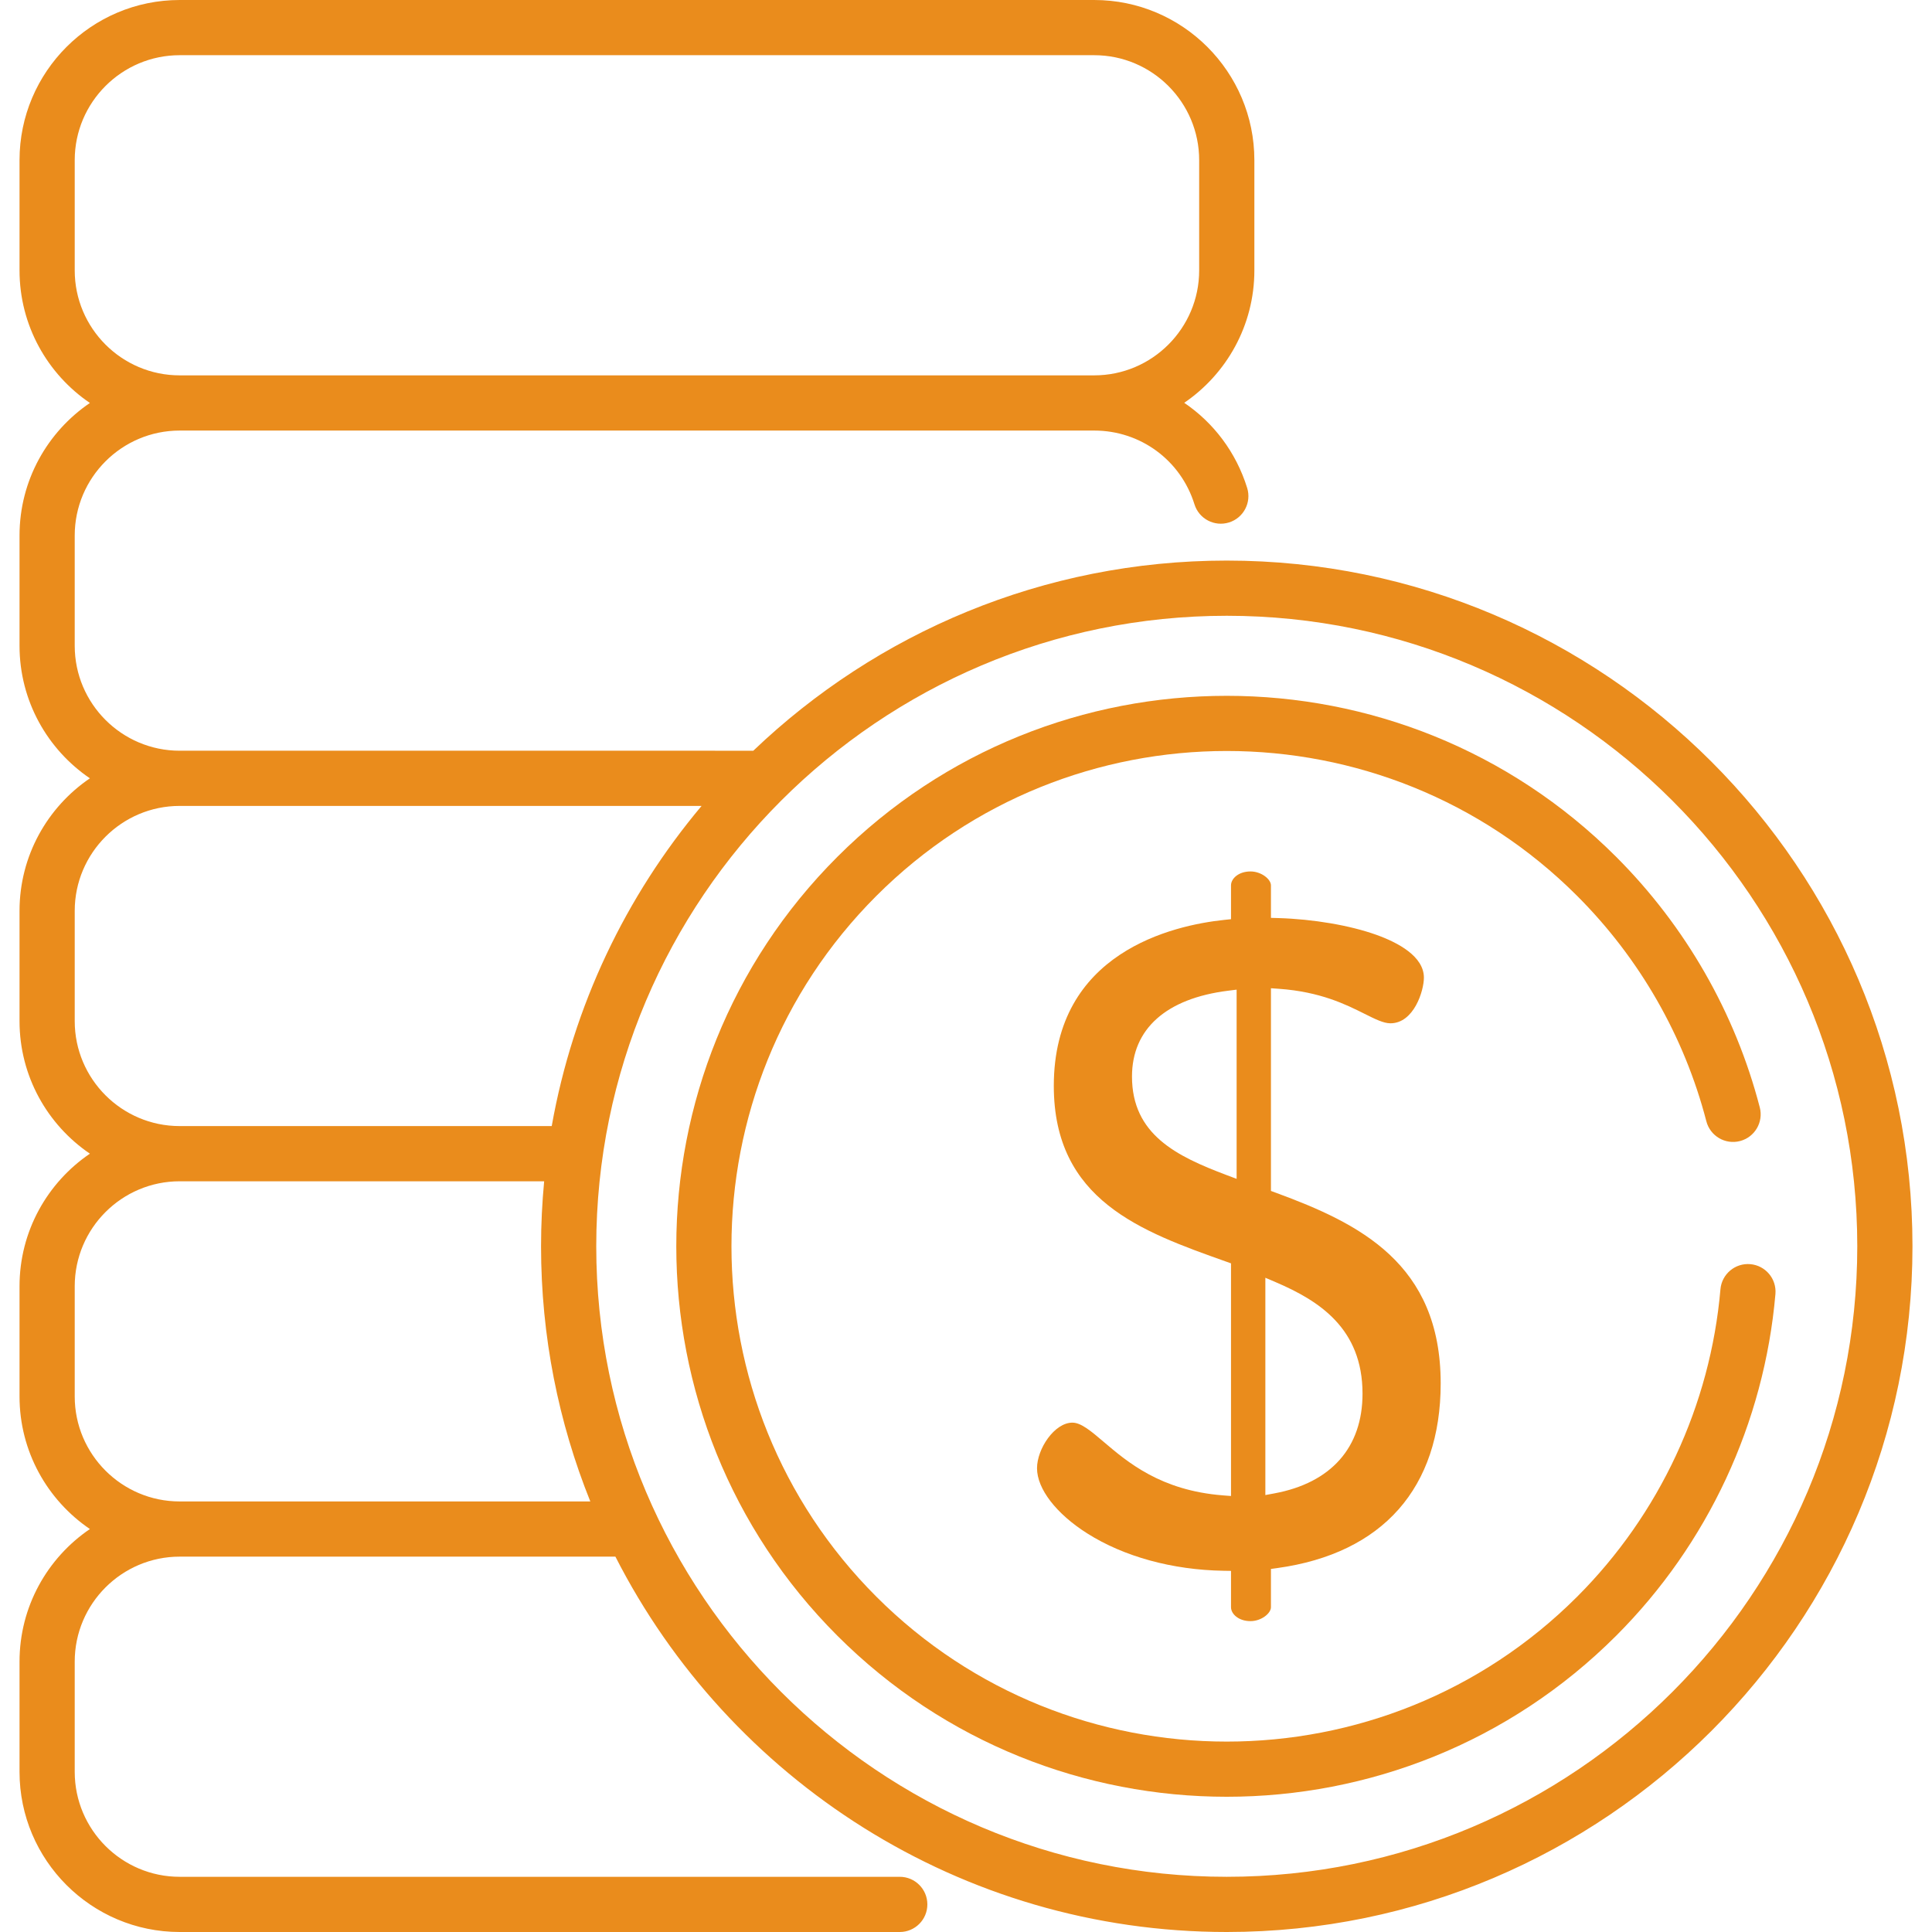
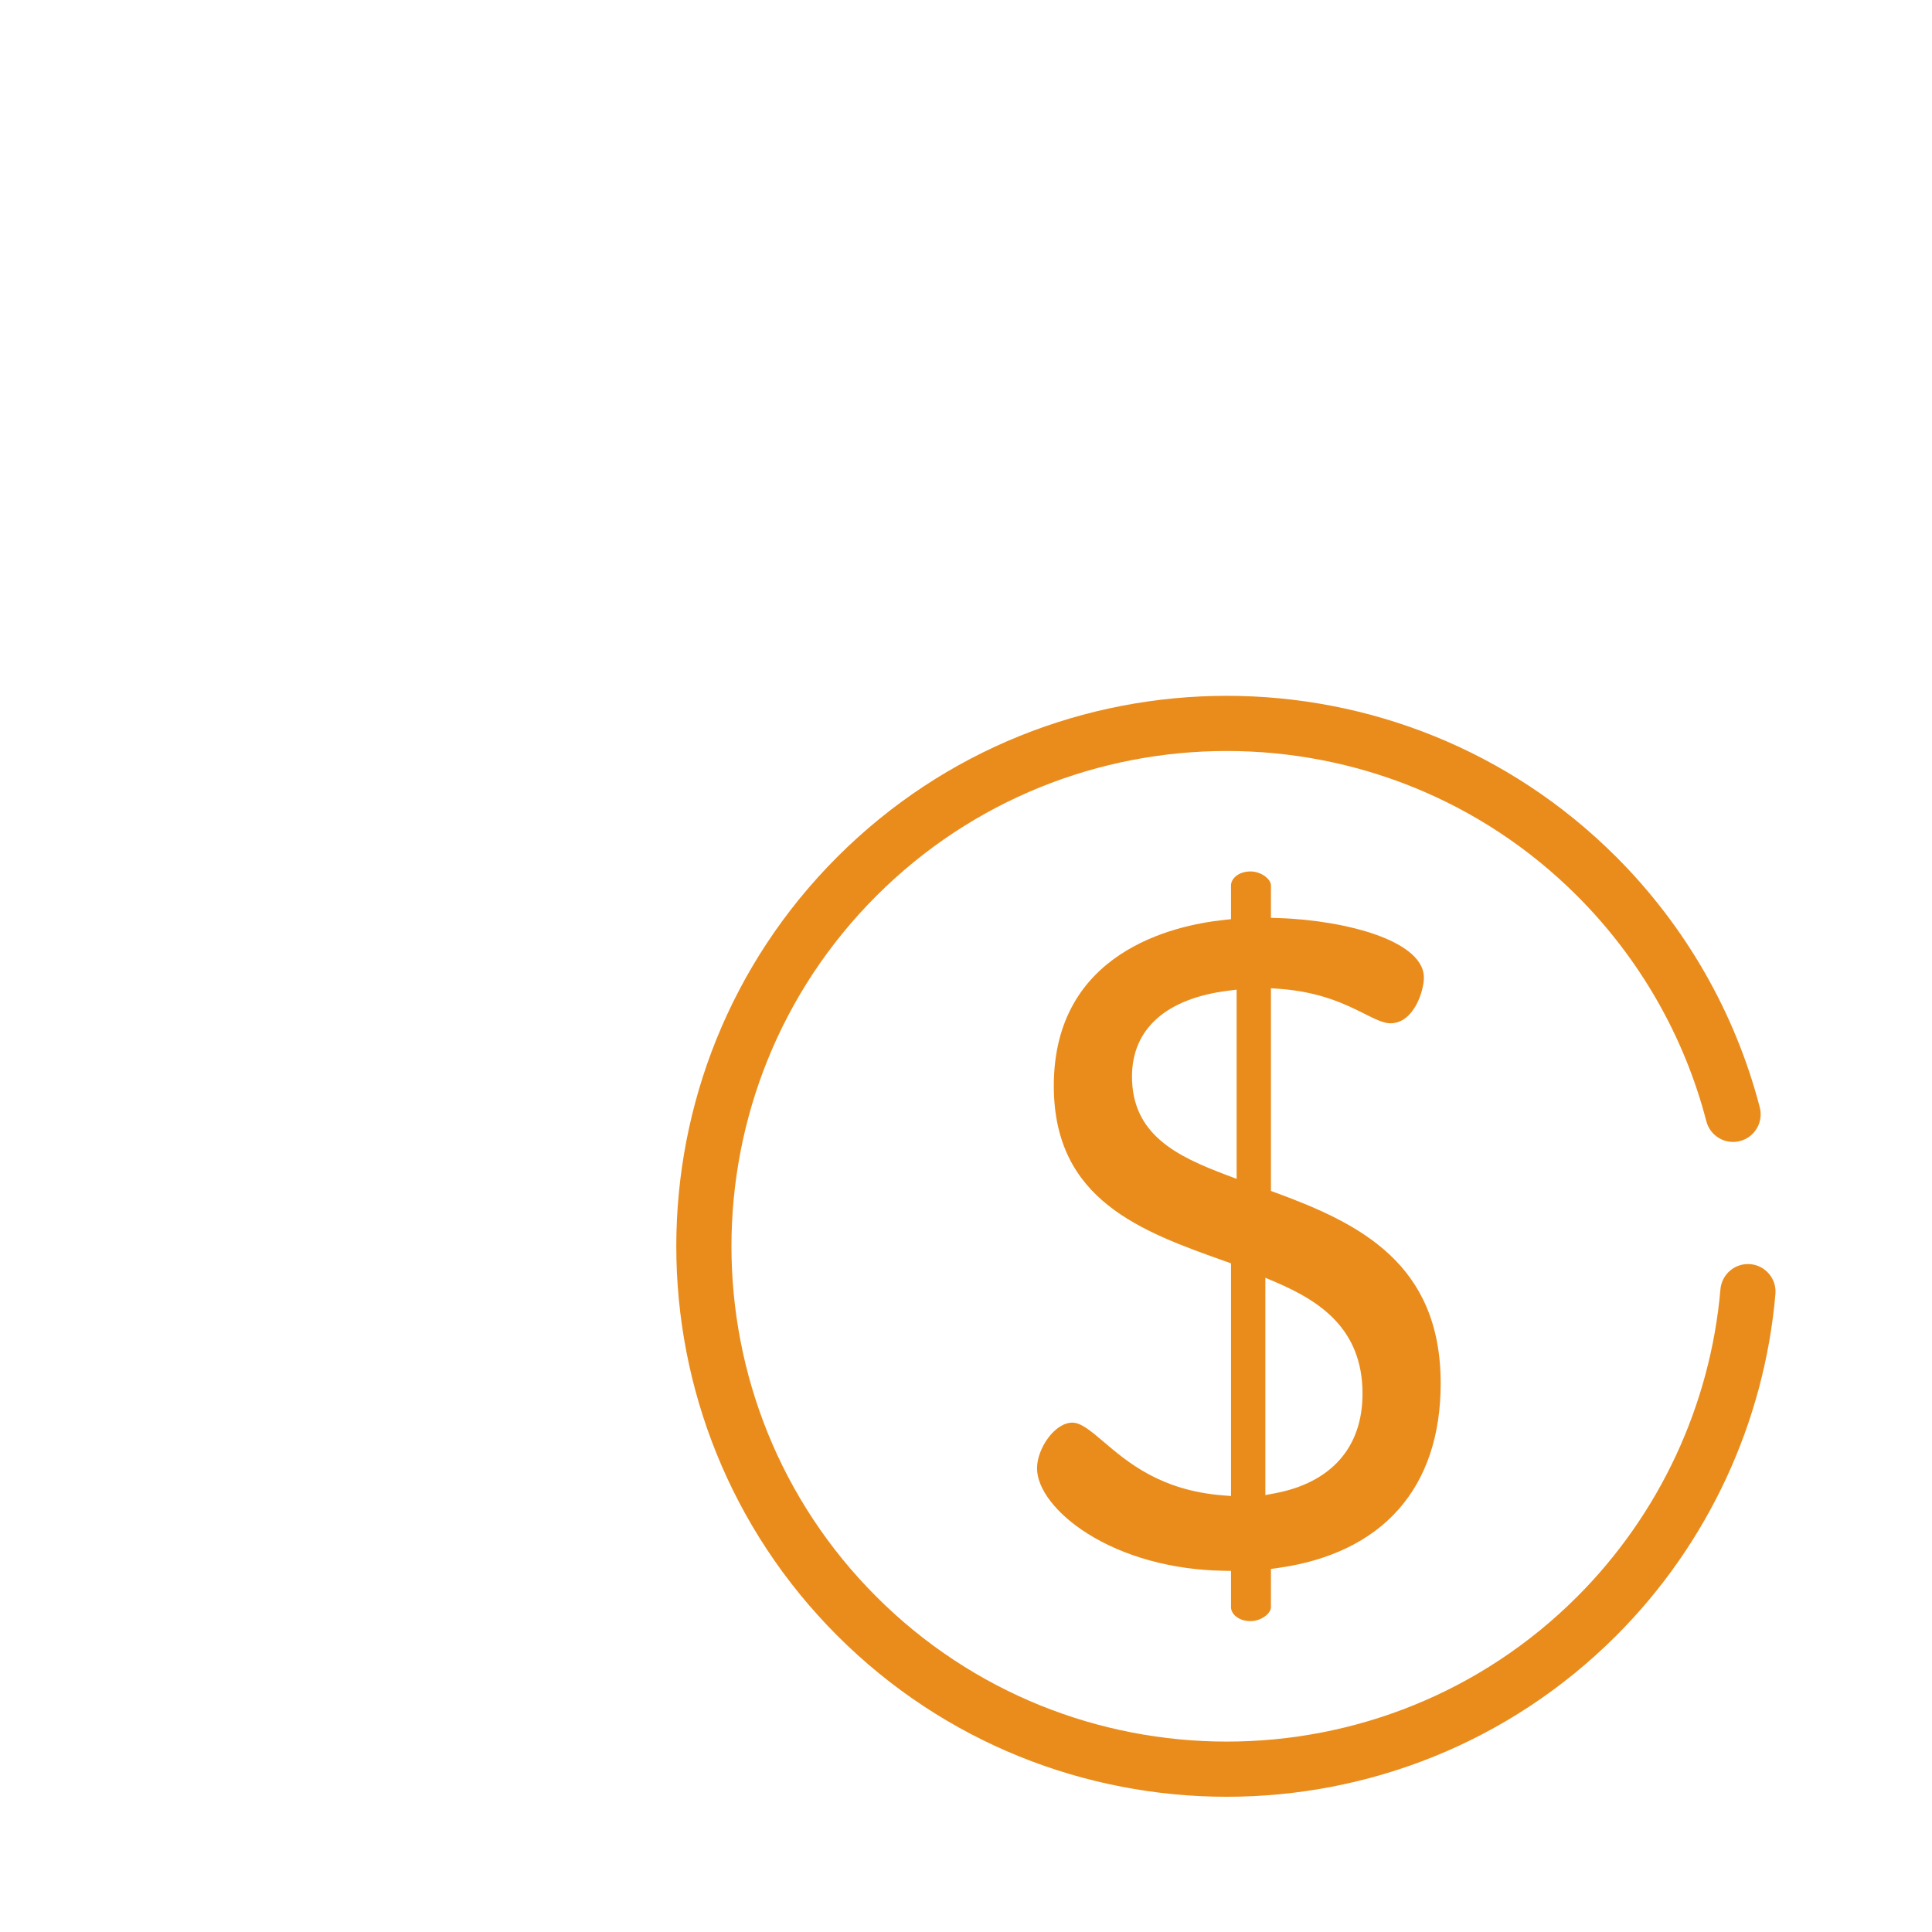
<svg xmlns="http://www.w3.org/2000/svg" version="1.1" id="Capa_1" x="0px" y="0px" viewBox="0 0 512 512" style="enable-background:new 0 0 512 512;" xml:space="preserve" width="512px" height="512px">
  <g>
    <g>
      <path d="M463.852,335.015c-4.015-0.35-7.568,2.632-7.917,6.656c-2.658,30.706-16.143,59.638-37.972,81.467    c-51.201,51.202-134.513,51.203-185.717,0c-51.202-51.203-51.202-134.514,0-185.717s134.515-51.203,185.717,0    c16.552,16.552,28.391,37.205,34.238,59.729c1.015,3.909,5.006,6.257,8.918,5.241c3.909-1.015,6.256-5.007,5.242-8.917    c-6.502-25.043-19.66-48.003-38.053-66.396c-56.906-56.906-149.499-56.906-206.404,0c-56.905,56.905-56.905,149.498,0,206.403    c28.453,28.453,65.827,42.679,103.202,42.679s74.749-14.227,103.202-42.679c24.259-24.26,39.247-56.417,42.2-90.549    C470.856,338.908,467.876,335.363,463.852,335.015z" fill="#ea8c1c" />
    </g>
  </g>
  <g>
    <g>
-       <path d="M325.105,148.559c-48.614,0-92.829,19.19-125.472,50.391l0.001-0.001H47.618c-15.337,0-27.815-12.478-27.815-27.815    v-29.216c0-15.337,12.478-27.815,27.815-27.815h242.358c12.254,0,22.931,7.853,26.567,19.542c1.199,3.856,5.298,6.011,9.156,4.811    c3.857-1.2,6.011-5.299,4.811-9.156c-2.947-9.474-8.922-17.296-16.679-22.55c11.214-7.647,18.589-20.522,18.589-35.09V42.443    C332.419,19.04,313.379,0,289.976,0H47.618C24.215,0,5.175,19.04,5.175,42.443v29.216c0,14.591,7.402,27.487,18.647,35.129    c-11.245,7.642-18.647,20.538-18.647,35.129v29.216c0,14.591,7.402,27.487,18.647,35.129    c-11.245,7.643-18.647,20.538-18.647,35.13v29.217c0,14.591,7.402,27.486,18.647,35.129    c-11.245,7.642-18.647,20.538-18.647,35.129v29.216c0,14.591,7.402,27.487,18.647,35.129    c-11.245,7.642-18.647,20.538-18.647,35.129v29.216C5.175,492.96,24.215,512,47.618,512h190.828c4.039,0,7.314-3.275,7.314-7.314    s-3.275-7.314-7.314-7.314H47.618c-15.337,0-27.815-12.478-27.815-27.815v-29.216c0-15.337,12.478-27.815,27.815-27.815h115.471    C193.153,471.508,254.487,512,325.105,512c100.201,0,181.72-81.52,181.72-181.721    C506.825,230.079,425.305,148.559,325.105,148.559z M19.803,71.659V42.443c0-15.337,12.478-27.815,27.815-27.815h242.358    c15.337,0,27.815,12.478,27.815,27.815v29.216c0,15.337-12.478,27.815-27.815,27.815H47.618    C32.281,99.475,19.803,86.997,19.803,71.659z M19.803,270.608v-29.217c0-15.337,12.478-27.815,27.815-27.815h138.311    c-20.039,23.859-34.047,52.927-39.716,84.846H47.618C32.281,298.423,19.803,285.945,19.803,270.608z M19.803,370.083v-29.216    c0-15.337,12.478-27.815,27.815-27.815h96.588c-0.536,5.673-0.822,11.418-0.822,17.228c0,23.886,4.642,46.707,13.055,67.618    H47.618C32.281,397.898,19.803,385.42,19.803,370.083z M325.105,497.372c-92.135,0-167.093-74.957-167.093-167.093    c0-92.135,74.957-167.092,167.093-167.092s167.092,74.957,167.092,167.092C492.197,422.415,417.24,497.372,325.105,497.372z" fill="#ea8c1c" />
-     </g>
+       </g>
  </g>
  <g>
    <g>
      <path d="M338.124,316.091l-1.31-0.481v-53.718l2.143,0.153c10.996,0.786,17.756,4.169,22.692,6.639    c2.794,1.397,5,2.501,6.825,2.501c6.235,0,8.875-8.648,8.875-12.088c0-5.663-6.873-9.309-12.639-11.372    c-6.985-2.499-16.688-4.154-25.955-4.426l-1.941-0.057v-8.615c0-1.624-2.549-3.685-5.414-3.685c-3.192,0-5.168,1.913-5.168,3.685    v8.968l-1.791,0.188c-13.581,1.43-45.171,8.578-45.171,43.984c0,30.335,23.198,38.583,45.632,46.56l1.33,0.473v61.657    l-2.156-0.169c-16.432-1.289-25.205-8.752-31.609-14.201c-3.331-2.834-5.962-5.072-8.275-5.072c-4.737,0-9.369,6.922-9.369,12.089    c0,5.45,5.09,12.059,13.282,17.25c9.748,6.176,22.59,9.698,36.16,9.917l1.968,0.032v9.629c0,1.772,1.976,3.685,5.168,3.685    c2.866,0,5.414-2.06,5.413-3.685v-10.145l1.725-0.239c27.897-3.874,43.26-21.253,43.26-48.935    C381.799,334.816,360.223,324.219,338.124,316.091z M327.717,312.409l-2.706-1.021c-13.186-4.975-25.022-10.715-25.022-26.093    c0-12.615,9.048-20.693,25.48-22.746l2.248-0.282V312.409z M337.697,395.767l-2.364,0.438v-57.589l2.788,1.194    c11.355,4.866,22.962,12.179,22.962,29.521C361.083,383.586,352.777,392.975,337.697,395.767z" fill="#ea8c1c" />
    </g>
  </g>
  <g>
</g>
  <g>
</g>
  <g>
</g>
  <g>
</g>
  <g>
</g>
  <g>
</g>
  <g>
</g>
  <g>
</g>
  <g>
</g>
  <g>
</g>
  <g>
</g>
  <g>
</g>
  <g>
</g>
  <g>
</g>
  <g>
</g>
</svg>